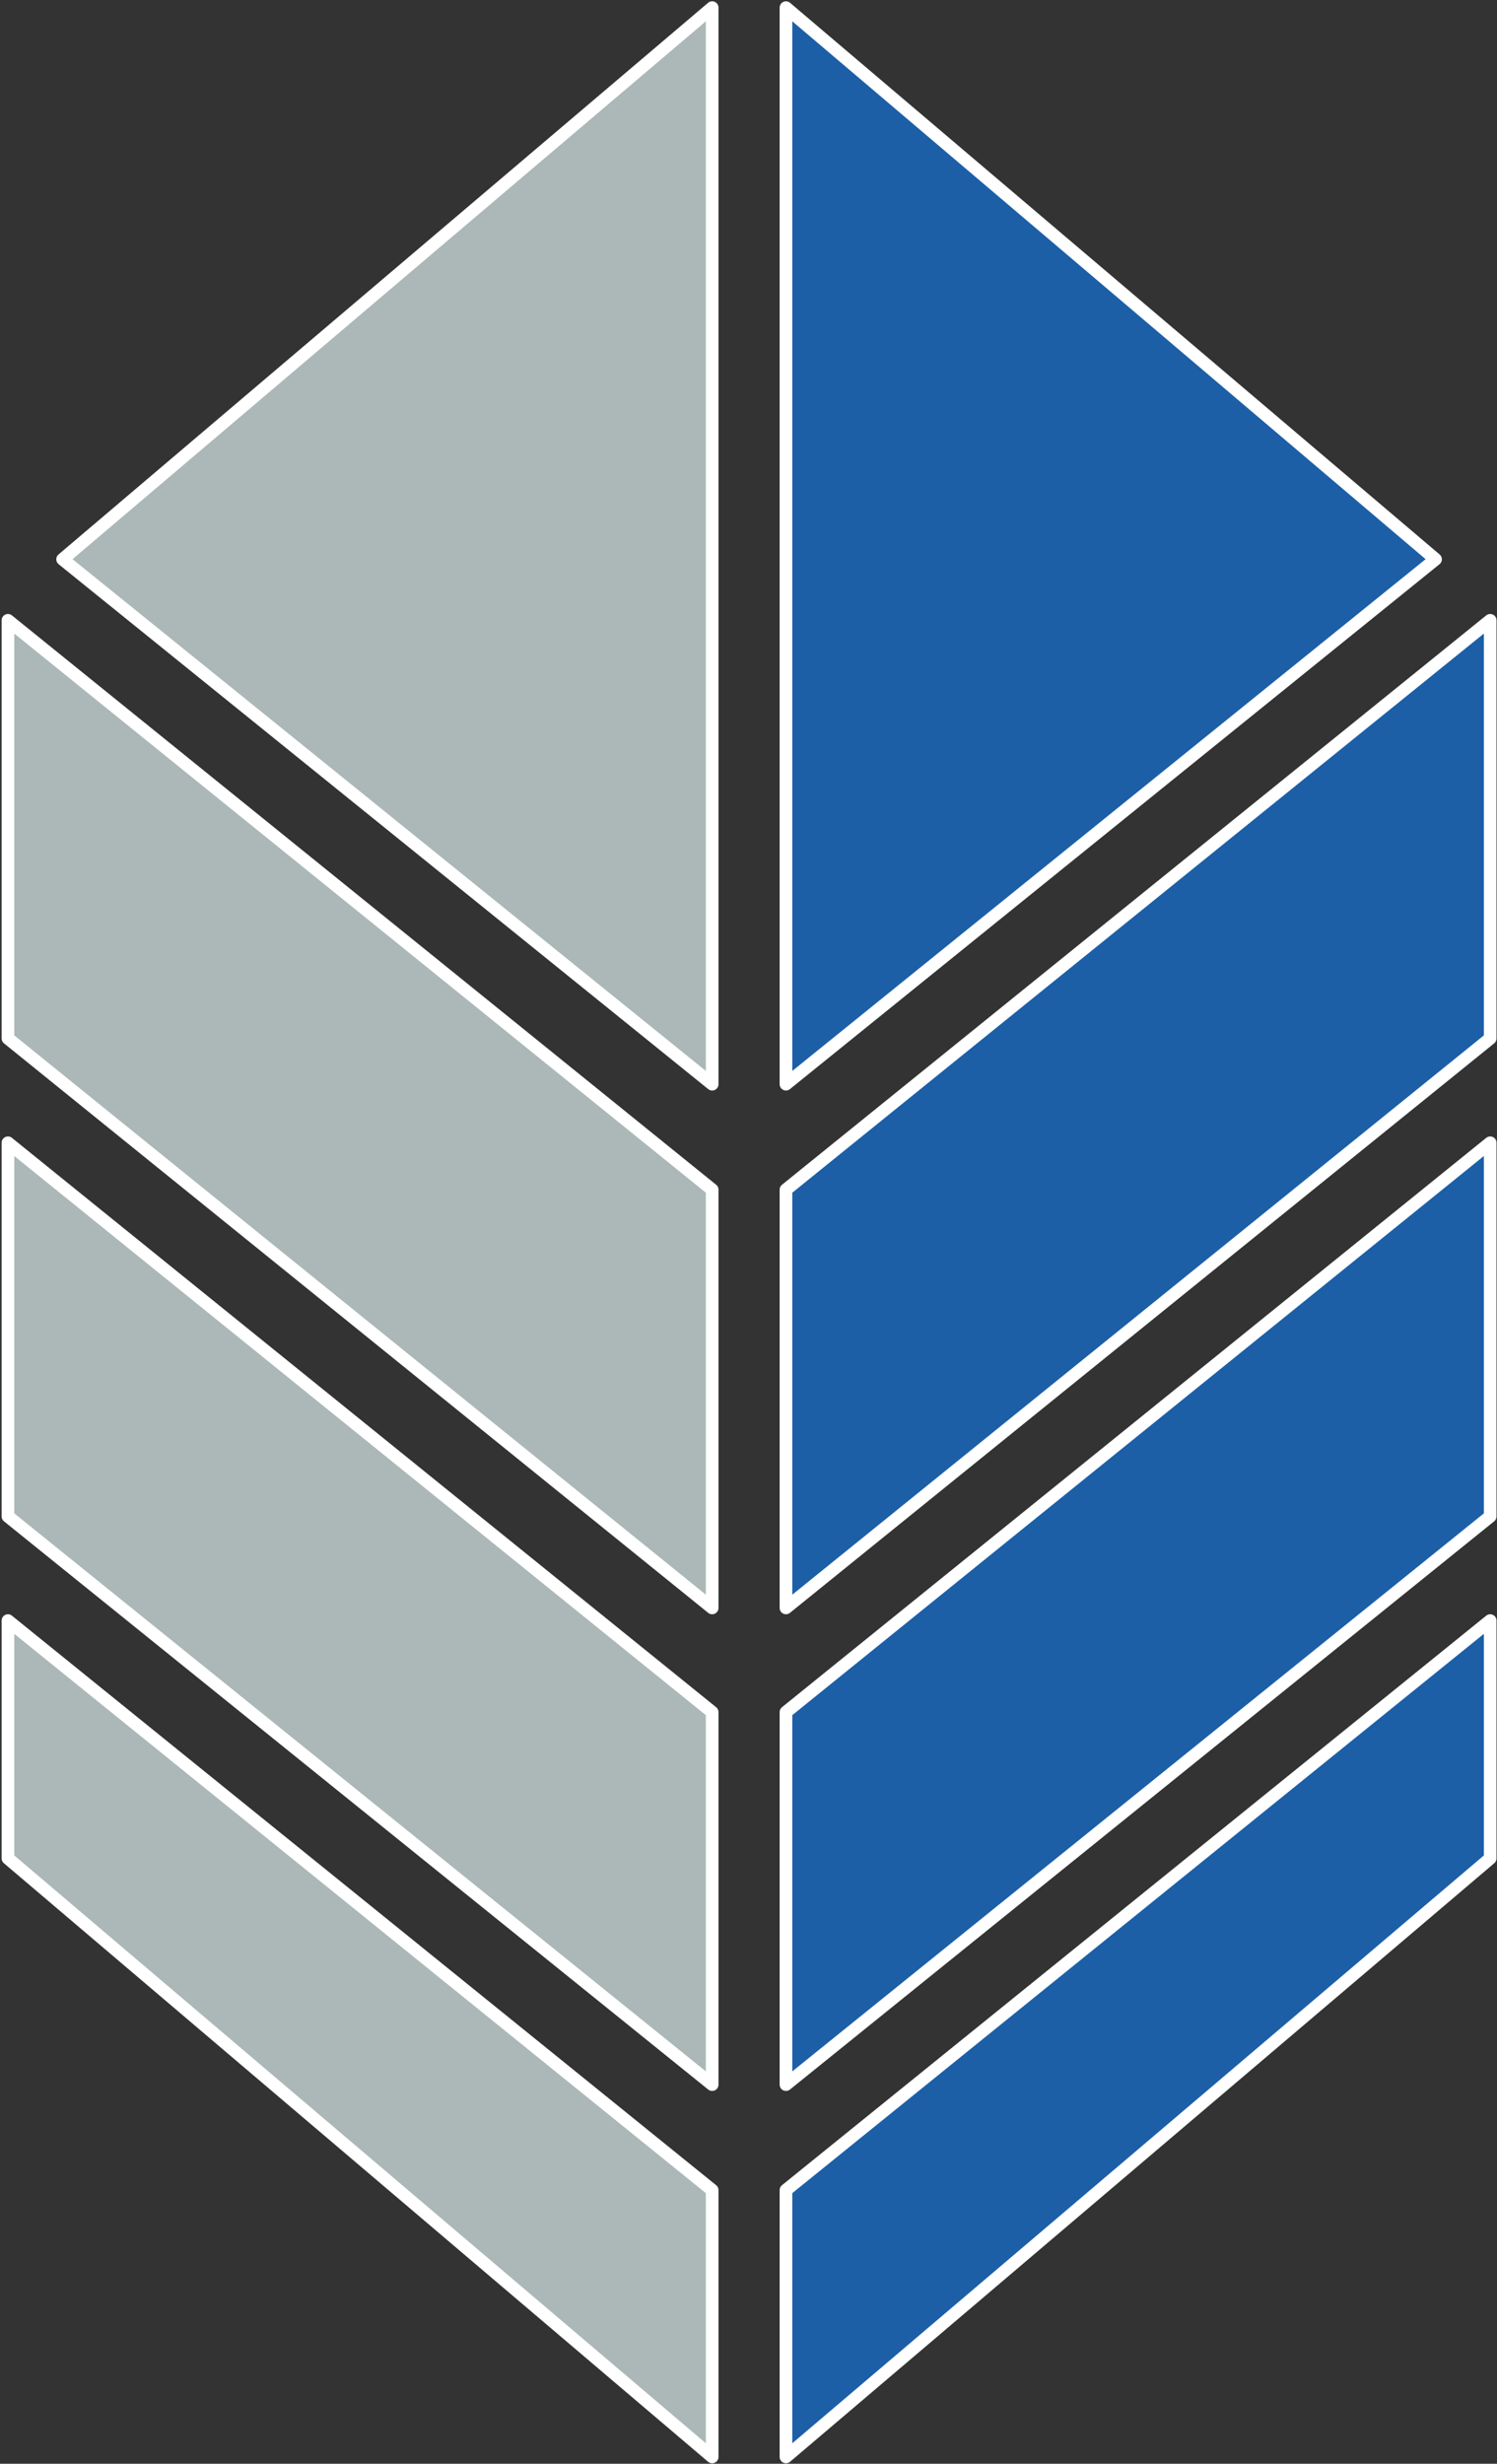
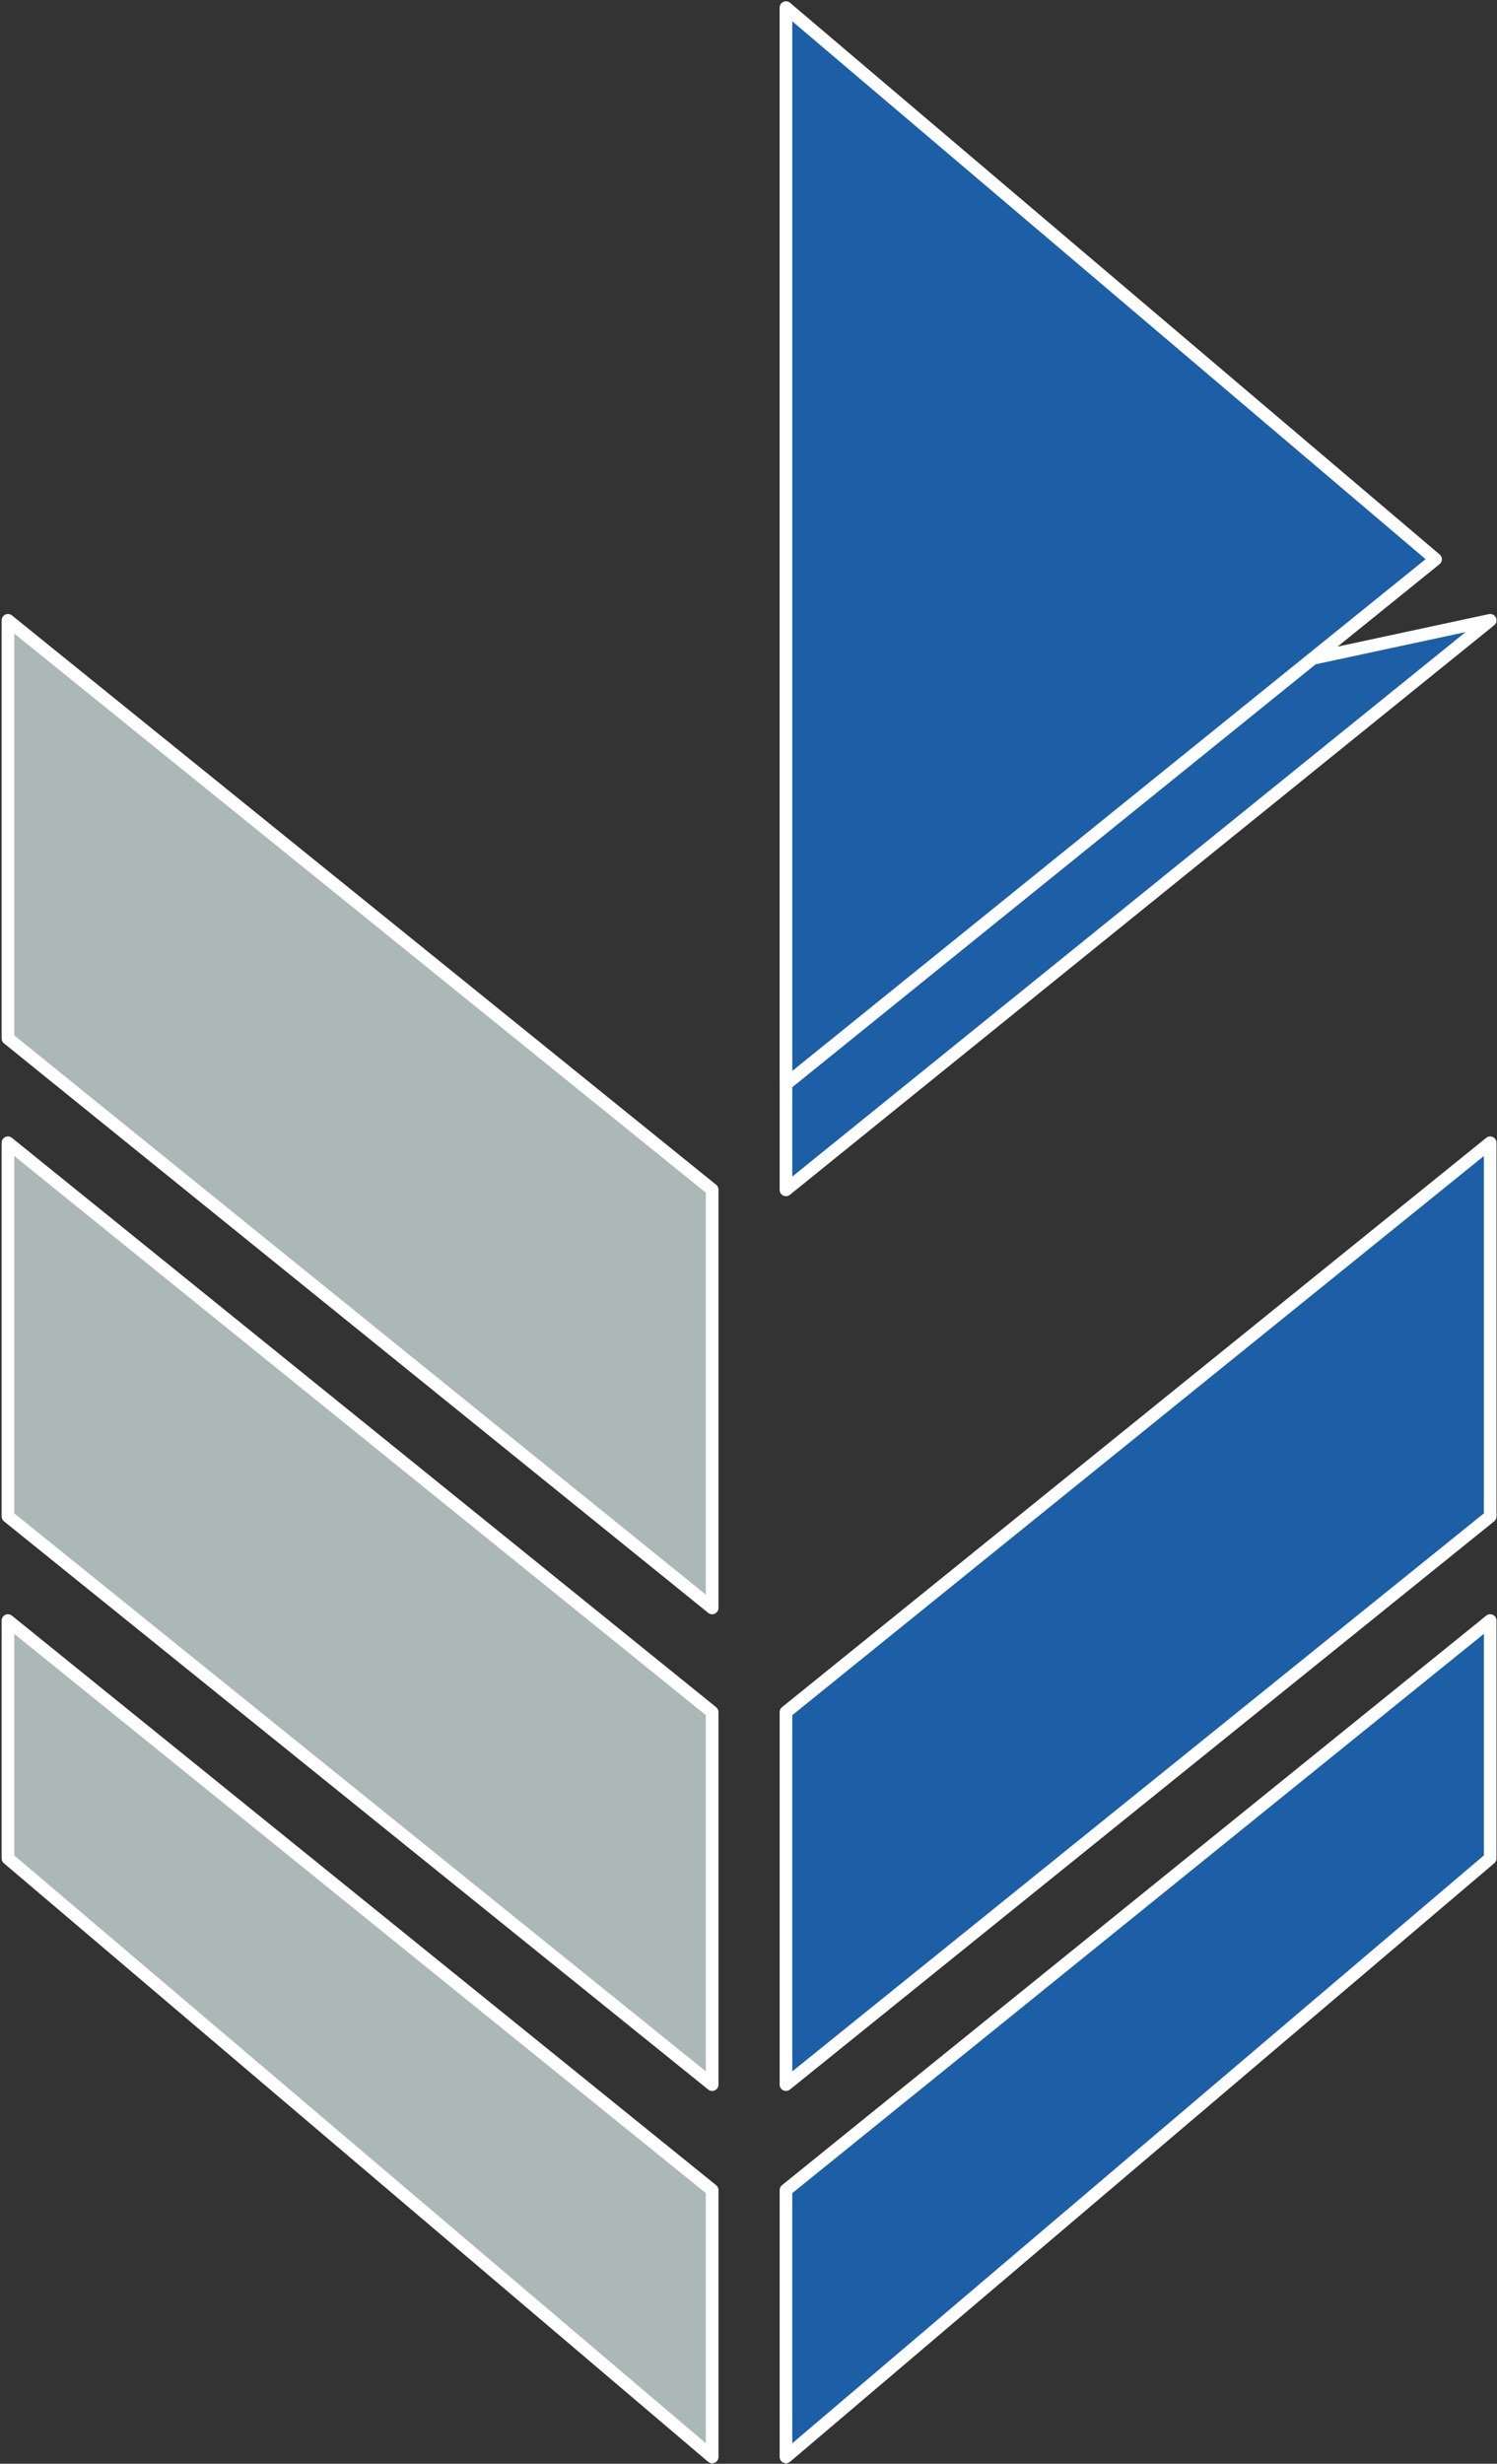
<svg xmlns="http://www.w3.org/2000/svg" version="1.2" viewBox="0 0 923 1518" width="923" height="1518">
  <rect x="0" y="0" width="923" height="1518" fill="#333333" stroke="none" />
  <title>تقرير-اسمنت-الكويت-E-1</title>
  <defs>
    <clipPath clipPathUnits="userSpaceOnUse" id="cp1">
      <path d="m-4200.74-433.83h9334.6v13187.93h-9334.6z" />
    </clipPath>
  </defs>
  <style>
		.s0 { fill: #1c5fa7;stroke: #ffffff;stroke-linecap: round;stroke-linejoin: round;stroke-width: 7.8 } 
		.s1 { fill: #abb8b7;stroke: #ffffff;stroke-linecap: round;stroke-linejoin: round;stroke-width: 7.8 } 
	</style>
  <g id="Clip-Path: Page 1" clip-path="url(#cp1)">
    <g id="Page 1">
      <path id="Path 8" class="s0" d="m918.8 998.5v146.5l-434.2 368.8v-164.4z" />
      <path id="Path 9" class="s0" d="m918.8 704.1v230.2l-434.2 350.1v-229.5z" />
-       <path id="Path 10" class="s0" d="m918.8 382.2v257.6l-434.2 350.9v-257.7z" />
+       <path id="Path 10" class="s0" d="m918.8 382.2l-434.2 350.9v-257.7z" />
      <path id="Path 11" class="s0" d="m484.6 4.7v663.3l400.5-323.4z" />
      <path id="Path 12" class="s1" d="m4.9 998.5v146.5l434.2 368.8v-164.4z" />
      <path id="Path 13" class="s1" d="m4.9 704.1v230.2l434.2 350.1v-229.5z" />
      <path id="Path 14" class="s1" d="m4.9 382.2v257.6l434.2 350.9v-257.7z" />
-       <path id="Path 15" class="s1" d="m439.1 4.7l-400.5 339.9 400.5 323.4z" />
    </g>
  </g>
</svg>